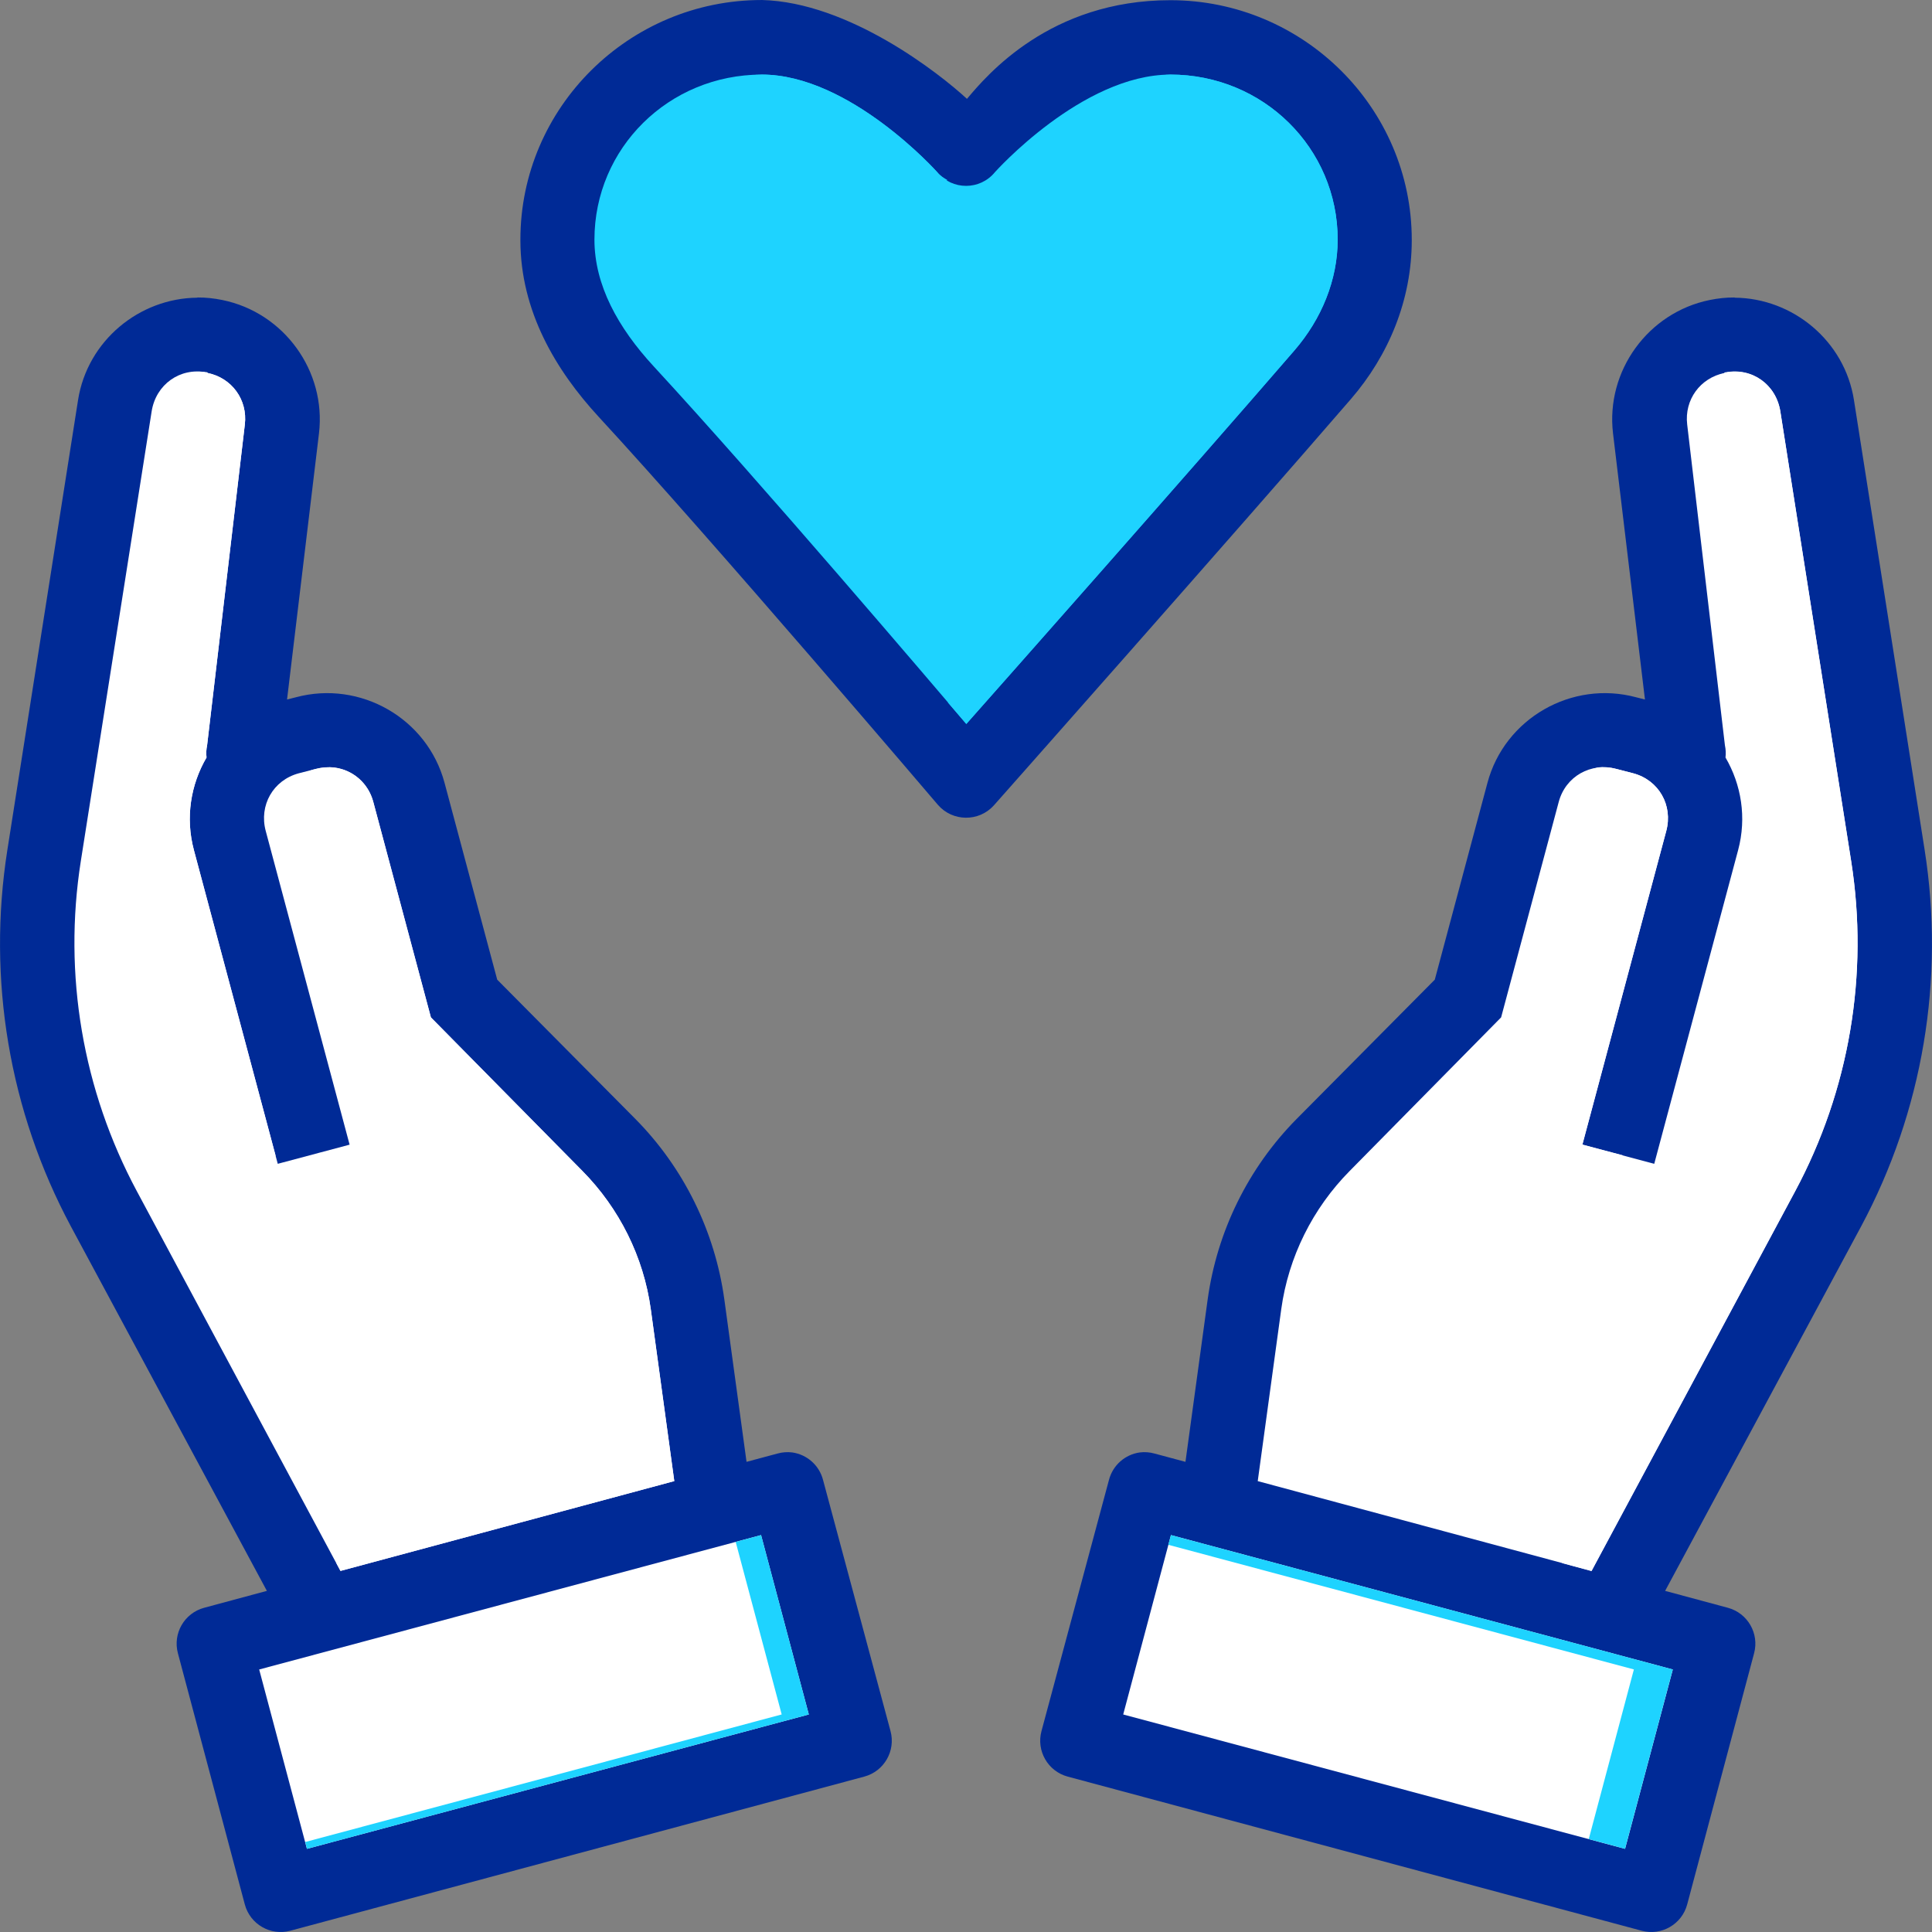
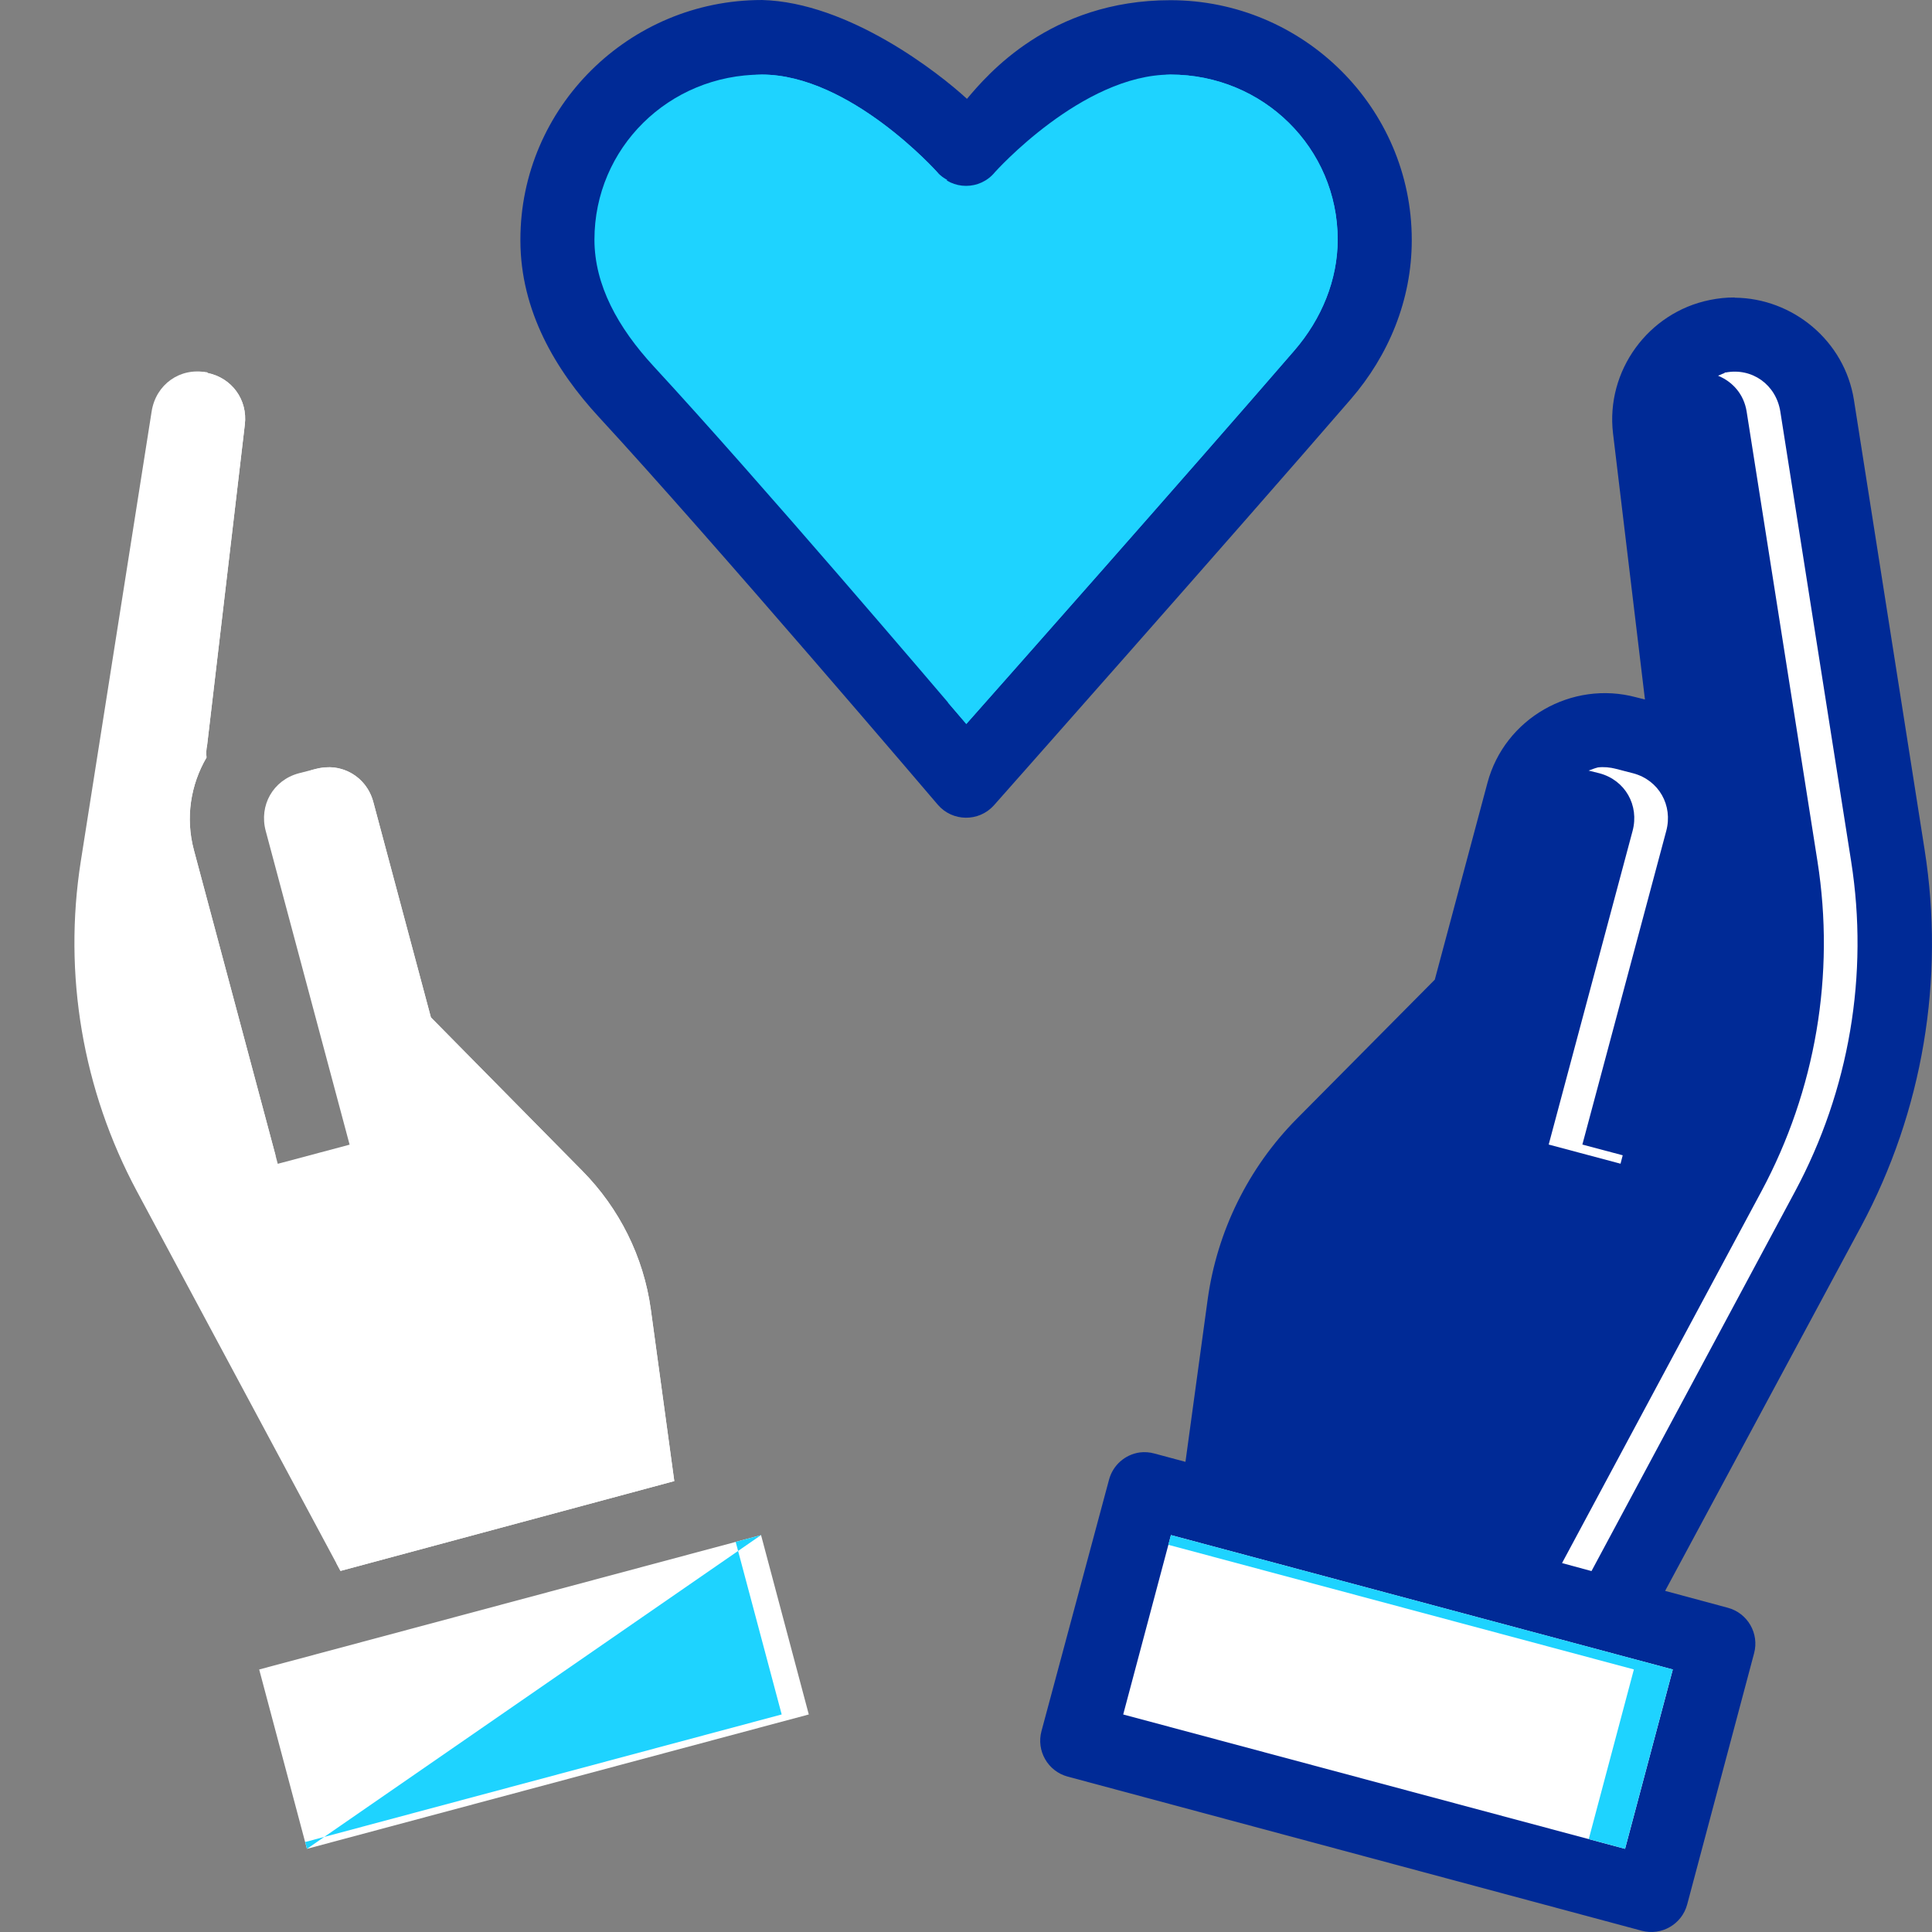
<svg xmlns="http://www.w3.org/2000/svg" height="800px" width="800px" id="Layer_1" viewBox="0 0 416.011 416.011" xml:space="preserve" fill="#000000">
  <rect x="0" y="0" width="416.011" height="416.011" fill="#808080" stroke="none" />
  <g id="SVGRepo_bgCarrier" stroke-width="0" />
  <g id="SVGRepo_tracerCarrier" stroke-linecap="round" stroke-linejoin="round" />
  <g id="SVGRepo_iconCarrier">
    <g transform="translate(0 -1020.36)">
      <g>
-         <path style="fill:#002A96;" d="M42.497,1084.416c1.782-0.014,3.564,0.176,5.375,0.545c13.26,2.695,22.403,15.277,20.813,28.715 l-6.875,57.305l1.906-0.48c13.852-3.719,28.296,4.553,32.001,18.402l11.344,42.4l29.751,29.996 c10.417,10.531,17.131,24.199,19.157,38.871l4.781,34.963l6.656-1.783c1.036-0.293,2.12-0.375,3.188-0.24 c3.198,0.451,5.812,2.781,6.625,5.906l14.532,54.084c1.152,4.266-1.373,8.656-5.639,9.809c-0.006,0-0.011,0.002-0.017,0.004 l-123.565,33.182c-4.266,1.15-8.658-1.373-9.809-5.639c-0.001-0.006-0.002-0.01-0.004-0.014l-14.407-54.084 c-1.146-4.268,1.384-8.654,5.652-9.801c0.012-0.004,0.024-0.006,0.036-0.01l13.469-3.629l-42.189-78.455 c-13.307-24.826-18.072-53.279-13.688-81.113l15.219-96.861c2.015-12.785,13.217-21.934,25.688-22.027L42.497,1084.416z" />
        <path style="fill:#ffffff;" d="M44.591,1100.539h-0.125c-5.71-1.104-10.898,2.6-11.813,8.404l-15.25,96.828 c-3.842,24.393,0.402,49.33,12.063,71.084l43.845,81.77l71.877-19.342l-5.063-37.023c-1.553-11.25-6.764-21.703-14.75-29.777 l-32.595-33.057l-12.407-46.4c-1.47-5.496-6.911-8.566-12.407-7.092l-3.656,0.943c-5.507,1.488-8.567,6.898-7.094,12.404 l18.063,67.553l-15.469,4.125l-18.063-67.553c-1.869-6.988-0.689-14.102,2.719-19.934c-0.103-0.875-0.061-1.762,0.125-2.623 l8.125-69.084c0.631-5.332-2.805-10.029-8.031-11.094c-0.032-0.053-0.063-0.105-0.094-0.16V1100.539z" />
        <path style="fill:#ffffff;" d="M163.875,1350.908L55.81,1379.845l10.281,38.619l108.065-28.934L163.875,1350.908z" />
-         <path style="fill:#1ED3FF;" d="M163.881,1350.9l-5.469,1.473l9.906,37.154l-102.594,27.467l0.375,1.473l108.063-28.934 L163.881,1350.9z" />
+         <path style="fill:#1ED3FF;" d="M163.881,1350.9l-5.469,1.473l9.906,37.154l-102.594,27.467l0.375,1.473L163.881,1350.9z" />
        <path style="fill:#ffffff;" d="M44.474,1100.543c-1.963-0.385-3.782,0-5.469,0.623c4.493,1.52,7.421,5.711,6.844,10.594 l-8.125,69.088c-0.186,0.861-0.228,1.75-0.125,2.625c-3.408,5.834-4.588,12.945-2.719,19.936l18.063,67.527l6.406-1.719 l-17.594-65.809c-1.869-6.99-0.689-14.102,2.719-19.936c-0.103-0.875-0.061-1.764,0.125-2.625l8.125-69.088 c0.631-5.332-2.805-10.031-8.031-11.094c-0.032-0.053-0.063-0.105-0.094-0.16L44.474,1100.543z M72.006,1185.63 c-1.306-0.16-2.657,0-4.031,0.32l-1.062,0.271c3.093,1.008,5.669,3.355,6.594,6.813l12.406,46.402l32.594,33.029 c7.987,8.074,13.197,18.529,14.75,29.779l5.063,37.029l-65.875,17.717l0.875,1.625l71.875-19.342l-5.063-37.029 c-1.553-11.25-6.763-21.705-14.75-29.779l-32.594-33.029l-12.406-46.402c-1.102-4.121-4.457-6.906-8.375-7.406L72.006,1185.63z" />
        <path style="fill:#002A96;" d="M373.515,1084.416c-1.782-0.014-3.564,0.176-5.375,0.545c-13.26,2.695-22.403,15.277-20.813,28.715 l6.875,57.305l-1.906-0.48c-13.852-3.719-28.296,4.553-32.001,18.402l-11.344,42.4l-29.751,29.996 c-10.417,10.531-17.131,24.199-19.157,38.871l-4.781,34.963l-6.656-1.783c-1.036-0.293-2.12-0.375-3.188-0.24 c-3.198,0.451-5.812,2.781-6.625,5.906l-14.532,54.084c-1.152,4.266,1.373,8.656,5.639,9.809c0.006,0,0.011,0.002,0.017,0.004 l123.565,33.182c4.266,1.15,8.658-1.373,9.809-5.639c0.001-0.006,0.002-0.01,0.004-0.014l14.407-54.084 c1.146-4.268-1.384-8.654-5.652-9.801c-0.012-0.004-0.024-0.006-0.036-0.01l-13.469-3.629l42.189-78.455 c13.307-24.826,18.072-53.279,13.688-81.113l-15.219-96.861c-2.015-12.785-13.217-21.934-25.688-22.027L373.515,1084.416z" />
-         <path style="fill:#ffffff;" d="M371.421,1100.539h0.125c5.71-1.104,10.898,2.6,11.813,8.404l15.25,96.828 c3.842,24.393-0.402,49.33-12.063,71.084l-43.845,81.77l-71.877-19.342l5.063-37.023c1.553-11.25,6.764-21.703,14.75-29.777 l32.595-33.057l12.407-46.4c1.47-5.496,6.911-8.566,12.407-7.092l3.656,0.943c5.507,1.488,8.567,6.898,7.094,12.404 l-18.063,67.553l15.469,4.125l18.063-67.553c1.869-6.988,0.689-14.102-2.719-19.934c0.103-0.875,0.061-1.762-0.125-2.623 l-8.125-69.084c-0.631-5.332,2.805-10.029,8.031-11.094c0.032-0.053,0.064-0.105,0.094-0.16L371.421,1100.539z" />
        <path style="fill:#ffffff;" d="M252.137,1350.908l108.065,28.938l-10.281,38.619l-108.065-28.934L252.137,1350.908z" />
        <path style="fill:#1ED3FF;" d="M252.131,1350.9l-0.563,2.094l100.25,26.842l-9.719,36.529l7.813,2.094l10.281-38.623 L252.131,1350.9z" />
        <path style="fill:#ffffff;" d="M371.412,1100.543c-0.031,0.055-0.062,0.107-0.094,0.16c-0.509,0.16-0.902,0.4-1.375,0.561 c3.13,1.279,5.568,3.98,6.156,7.719l15.25,96.836c3.842,24.393-0.402,49.305-12.063,71.057l-42.938,80.057l6.344,1.721 l43.844-81.775c11.661-21.754,15.904-46.666,12.063-71.057l-15.249-96.836c-0.915-5.805-6.102-9.512-11.813-8.406 L371.412,1100.543z M344.006,1185.63c-0.688,0.16-1.294,0.432-1.938,0.656l2.375,0.592c5.507,1.488,8.567,6.898,7.094,12.406 l-18.063,67.527l15.469,4.125l0.469-1.813l-8.688-2.313l18.063-67.527c1.473-5.508-1.587-10.924-7.094-12.406l-3.656-0.943 c-1.374-0.367-2.725-0.48-4.031-0.32V1185.63z" />
      </g>
      <path style="fill:#002A96;" d="M164.025,1020.363c-28.592,0-51.97,23.148-51.97,51.605c0,0,0,0,0,0.16 c0.016,15.189,7.592,27.951,16.89,38.023c24.432,26.473,72.994,83.492,72.994,83.492c3.155,3.67,8.819,3.725,12.048,0.16 c0,0,51.887-58.568,76.892-87.508c8.165-9.447,13.091-21.357,13.111-34.129c0,0,0,0,0-0.16c0-28.457-23.378-51.604-51.97-51.604 c-25.951,0-39.527,16.169-43.806,21.243c-5.914-5.457-25.396-20.817-44.188-21.286L164.025,1020.363z" />
      <path style="fill:#1ED3FF;" d="M164.025,1036.423c19.023,0,37.796,21.021,37.796,21.021c3.206,3.918,9.196,3.918,12.402,0 c0,0,18.773-21.021,37.796-21.021c20.003,0,36.024,15.818,36.024,35.545c-0.013,8.639-3.446,17.045-9.331,23.854 c-22.869,26.467-63.569,72.455-70.632,80.42c-6.876-8.068-44.36-52.113-67.324-76.996c-7.701-8.344-12.746-17.502-12.756-27.279 c0-19.727,16.021-35.545,36.024-35.545V1036.423z" />
      <path style="fill:#1ED3FF;" d="M164.037,1036.422c-1.549,0-3.035,0.256-4.531,0.432c17.761,2.273,34.313,20.594,34.313,20.594 c2.583,3.156,6.902,3.617,10.188,1.686c-0.784-0.465-1.57-0.928-2.188-1.686c0,0-18.758-21.031-37.781-21.031V1036.422z M252.006,1036.422c-1.168,0-2.307,0.287-3.469,0.432c17.818,2.195,31.5,16.924,31.5,35.123 c-0.013,8.639-3.428,17.031-9.313,23.842c-21.559,24.951-56.462,64.4-66.594,75.838c0.785,0.928,3.447,4.02,3.938,4.594 c7.063-7.967,47.787-53.965,70.656-80.432c5.884-6.811,9.299-15.203,9.313-23.842c0-19.727-16.028-35.561-36.031-35.561V1036.422z" />
    </g>
  </g>
</svg>